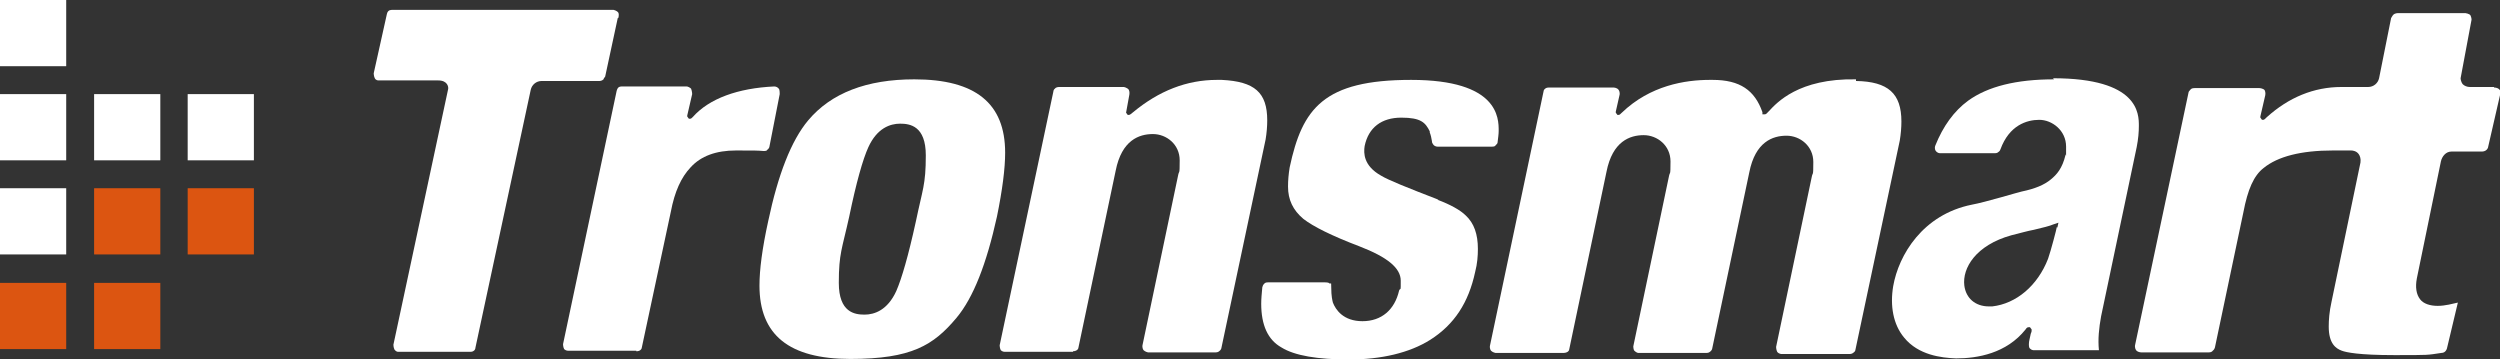
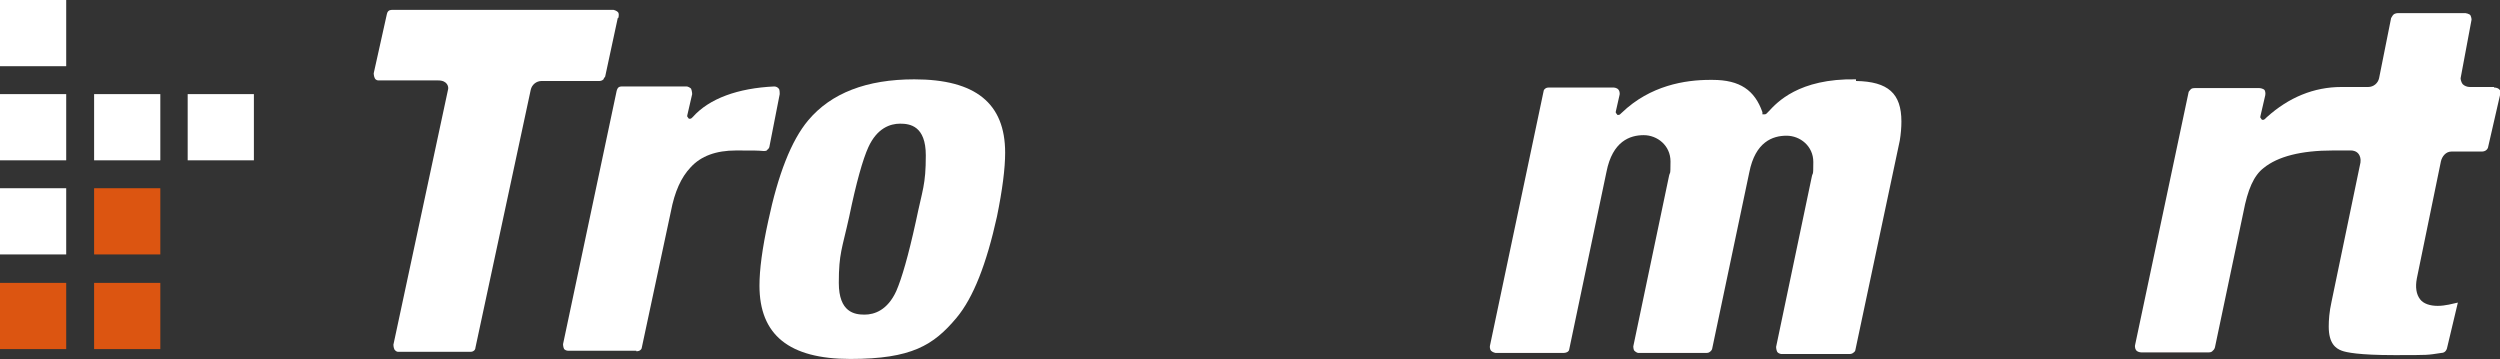
<svg xmlns="http://www.w3.org/2000/svg" version="1.1" viewBox="0 0 456.9 65.7">
  <rect x="0" y="0" width="456.9" height="65.7" fill="#333333" stroke="none" />
  <defs>
    <style>
      .cls-1 {
        fill: #fff;
      }

      .cls-2 {
        fill: #dc5511;
      }
    </style>
  </defs>
  <g>
    <g id="Warstwa_1">
      <g id="_图层_1">
        <g>
-           <path class="cls-1" d="M262.9,36.5c-5.7-2.2-9.2-3.6-10.5-4.4-3.2-1.8-3.2-4.1-3-5.4.7-3.4,3.1-5.2,6.7-5.2s4.4.9,5.2,2.5v.2c.2.5.3,1,.4,1.6,0,.3.1.4.3.7.2.2.5.3.7.3h10c.1,0,.5,0,.6-.2.3-.3.4-.4.4-.6.1-.8.2-1.5.2-2.1,0-2.3,0-9.3-16-9.3s-19.9,5.2-22.2,16c-.2,1.2-.3,2.4-.3,3.5,0,2.4.9,4.3,2.8,5.9,1.8,1.4,5.2,3.1,10.2,5,5.2,2,7.6,4,7.6,6.3s0,1.1-.3,1.8c-.8,3.5-3.2,5.6-6.7,5.6s-4.9-2.1-5.4-3.4c-.1-.4-.3-1.2-.3-2.7s-.1-.5-.3-.8c-.2-.2-.7-.2-.9-.2h-10.3c-.2,0-.5,0-.7.2-.3.3-.3.4-.4.7-.1,1.1-.2,2.1-.2,3,0,3.9,1.2,6.6,3.7,8,2.4,1.5,6.6,2.2,12.4,2.2s11-1.2,14.8-3.6c4.4-2.8,7-6.8,8.2-12.4.4-1.5.5-3,.5-4.2,0-2.7-.7-4.7-2.2-6.1-1-1-2.8-2-5.2-2.9h.2Z" />
          <path class="cls-1" d="M339.2,14.5c-10.5-.2-14.5,4.3-15.9,5.8-.4.4-.5.6-.8.6h-.4v-.4c-1.4-4-4.1-5.9-9.1-5.9h-.5c-4.5,0-10.9,1-16.1,6-.3.3-.4.4-.6.4h-.2l-.3-.4v-.2l.7-3.1s.1-.5-.2-.9c-.3-.4-.9-.4-.9-.4h-11.9s-.4,0-.6.2c-.3.2-.3.5-.3.5l-9.8,46.5s-.1.5.2.9c.3.3.8.4.8.4h12.5s.4,0,.7-.2c.3-.2.3-.5.3-.5l6.8-32.4c1.1-5.6,4.3-6.7,6.8-6.7s4.9,1.9,4.9,4.8-.1,1.7-.3,2.8l-6.5,31c0,0,0,.6.2.8.3.3.6.4.7.4h12.5s.4,0,.6-.2c.3-.2.4-.5.4-.5l6.8-32.3c1.1-5.6,4.3-6.7,6.8-6.7s4.9,1.9,4.9,4.8-.1,1.7-.3,2.8l-6.5,31h0s0,.5.2.9c.3.4.8.4.8.4h12.5s.4,0,.7-.3c.3-.2.3-.5.3-.5l8.1-38.2c.2-1.2.3-2.4.3-3.5,0-5.1-2.4-7.3-8.3-7.4h0v-.3Z" />
-           <path class="cls-1" d="M196.1,64.2s.4,0,.7-.2.3-.5.3-.5l6.8-32.3c1.1-5.6,4.3-6.7,6.8-6.7s4.9,1.9,4.9,4.8-.1,1.7-.3,2.8l-6.5,31s-.1.5.2.9c.3.3.8.4.8.4h12.4s.4,0,.6-.2c.3-.2.4-.5.4-.5l8.1-38.2c.2-1.2.3-2.4.3-3.5,0-5.1-2.3-7.1-8.3-7.4h-.9c-5.5,0-10.6,2-15.3,5.9-.5.4-.6.5-.8.5h-.2l-.3-.4.6-3.3s.1-.5-.1-.9c-.3-.4-.9-.5-.9-.5h-11.9s-.5,0-.7.3c-.3.2-.3.6-.3.6l-9.8,46.3s0,.5.2.9c.3.3.7.3.7.3h12.5Z" />
          <path class="cls-1" d="M116.3,64.2c0,0,.5,0,.7-.2.3-.2.3-.5.3-.5l5.3-24.8c.7-3.7,1.9-6.3,3.6-8.1,1.9-2.1,4.7-3.1,8.3-3.1s3.8,0,5.1.1h0c.4,0,.6-.1.6-.2.3-.2.4-.5.4-.5l1.9-9.7c0-.2,0-.6-.1-.9-.2-.3-.5-.5-.9-.5h0c-6.6.3-11.9,2.2-14.9,5.6-.2.2-.3.3-.5.3h-.2l-.3-.4v-.2l.9-3.9s0-.5-.2-1c-.2-.2-.6-.4-.8-.4h-11.9s-.4,0-.6.2-.3.6-.3.6l-9.8,46.3h0s0,.5.2.9c.3.3.7.3.7.3h12.5Z" />
          <path class="cls-1" d="M113,3.3s.2-.6,0-1c-.3-.4-.9-.5-.9-.5h-40.4c0,0-.5,0-.7.2s-.3.5-.3.6l-2.4,10.8h0s0,.5.2.9.6.4.7.4h10.9c1.7,0,1.9,1.2,1.8,1.6l-10,46.7s0,.5.2.9c.3.4.6.4.7.4h13.2c0,0,.4,0,.6-.2.3-.2.3-.6.3-.6l10.1-47.1c.2-.9,1-1.6,2-1.6h10.6s.4,0,.7-.3c0-.1.2-.4.3-.5l2.3-10.7h.2Z" />
          <path class="cls-1" d="M455.8,15.9h-4.4c-.5,0-1-.2-1.3-.5-.4-.5-.4-1.1-.4-1.1h0l2-10.7s0-.4-.2-.8c-.2-.3-.9-.4-.9-.4h-12.4s-.5,0-.8.3c-.2.2-.3.5-.4.6l-2.2,11c-.2.9-1,1.6-2,1.6h-4.9c-5,0-9.6,1.9-13.6,5.5-.4.4-.5.5-.7.5h-.2l-.3-.4v-.2l.9-3.9s.1-.5-.1-.9c-.2-.3-.8-.4-1-.4h-11.8c-.1,0-.5,0-.7.2-.3.3-.4.5-.4.5l-9.8,46.3s-.1.5.2.9c.2.3.7.4.9.4h12.4c.1,0,.5,0,.7-.3.3-.2.4-.6.4-.6l5.2-24.7c.8-4.2,1.9-6.7,3.7-8.1,2.6-2.1,6.8-3.2,12.7-3.2s2.4,0,3.1,0h.2c.3,0,1,.1,1.4.7.2.3.4.8.3,1.5l-5.3,25.5c-.4,1.8-.5,3.3-.5,4.5,0,3.1,1.3,4,2.4,4.4.8.3,3.1.8,9.6.8s5.9,0,8.6-.4c.8,0,1-.8,1-.8l2-8.4c-.9.2-2.3.6-3.7.6s-2.6-.4-3.2-1.2c-.7-.9-.9-2.2-.6-3.8l4.4-21.4c.2-.9.9-1.8,1.9-1.8h5.6s.4,0,.7-.2c.3-.2.4-.5.4-.5l2.2-9.6s.2-.5,0-.9c-.3-.5-1-.5-1-.5h-.1Z" />
          <path class="cls-1" d="M167.1,14.5c-8.7,0-15.2,2.5-19.4,7.5-3.1,3.7-5.5,9.9-7.3,18.4-1.1,5-1.6,8.9-1.6,11.8,0,9,5.4,13.4,16.6,13.4s15.2-2.5,19.4-7.5c3.1-3.7,5.5-9.9,7.4-18.5,1-4.9,1.5-8.8,1.5-11.7,0-9-5.4-13.4-16.6-13.4h0ZM167.4,40.4c-1.4,6.4-2.6,10.5-3.6,12.8-1.6,3.5-4,4.3-5.8,4.3s-4.7-.4-4.7-5.8.6-6.2,1.9-12.1c1.3-6.3,2.5-10.5,3.5-12.7,1.6-3.5,4-4.3,5.8-4.3s4.7.4,4.7,5.8-.6,6.2-1.8,12h0Z" />
-           <path class="cls-1" d="M375.4,14.5c-6.9,0-12.1,1.3-15.7,3.9-2.6,1.9-4.6,4.7-6,8.2-.2.5,0,.9.1,1,.3.4.7.4.8.4h10c.1,0,.4,0,.6-.2.3-.2.3-.3.4-.5,1.6-4.4,4.8-5.4,7.1-5.4s4.9,1.9,4.9,4.9,0,1-.1,1.5c-.6,2.5-1.6,3.6-2.7,4.5-1.2,1-2.9,1.7-5.3,2.2-.2,0-6.8,2-9.1,2.4-9,1.8-13.4,9.2-14.4,14.9-.6,3.6,0,7,2,9.4,2.6,3.2,6.8,3.7,9.5,3.8,3.9,0,9.2-.9,12.7-5.3.2-.3.3-.4.6-.4h.2l.3.4v.3c0,.2-.2.5-.2.7-.1.6-.3,1.1-.3,1.7s.1.7.2.8c.3.3.6.3.7.3h11.9c-.2-2,0-4,.4-6.2l6.5-30.9c.3-1.5.4-2.8.4-3.9,0-2.2,0-8.7-15.7-8.7h0l.2.2ZM375.9,41.5c0,.2-1.1,4.4-1.6,5.8-1.9,4.9-5.8,8.2-10.2,8.7h-.6c-2.5,0-4.2-1.5-4.5-3.8-.4-3.2,2.1-7.4,8.6-9.2,1.6-.4,3-.8,4.1-1,1.7-.4,2.9-.7,3.6-1l.9-.3-.2.9h0Z" />
        </g>
        <g>
          <rect class="cls-1" width="12.1" height="12.1" />
          <rect class="cls-1" y="17.2" width="12.1" height="12.1" />
          <rect class="cls-1" x="17.2" y="17.2" width="12.1" height="12.1" />
          <rect class="cls-1" x="34.3" y="17.2" width="12.1" height="12.1" />
          <rect class="cls-1" y="34.4" width="12.1" height="12.1" />
          <rect class="cls-2" x="17.2" y="34.4" width="12.1" height="12.1" />
          <rect class="cls-2" y="51.7" width="12.1" height="12.1" />
          <rect class="cls-2" x="17.2" y="51.7" width="12.1" height="12.1" />
-           <rect class="cls-2" x="34.3" y="34.4" width="12.1" height="12.1" />
        </g>
      </g>
    </g>
  </g>
</svg>